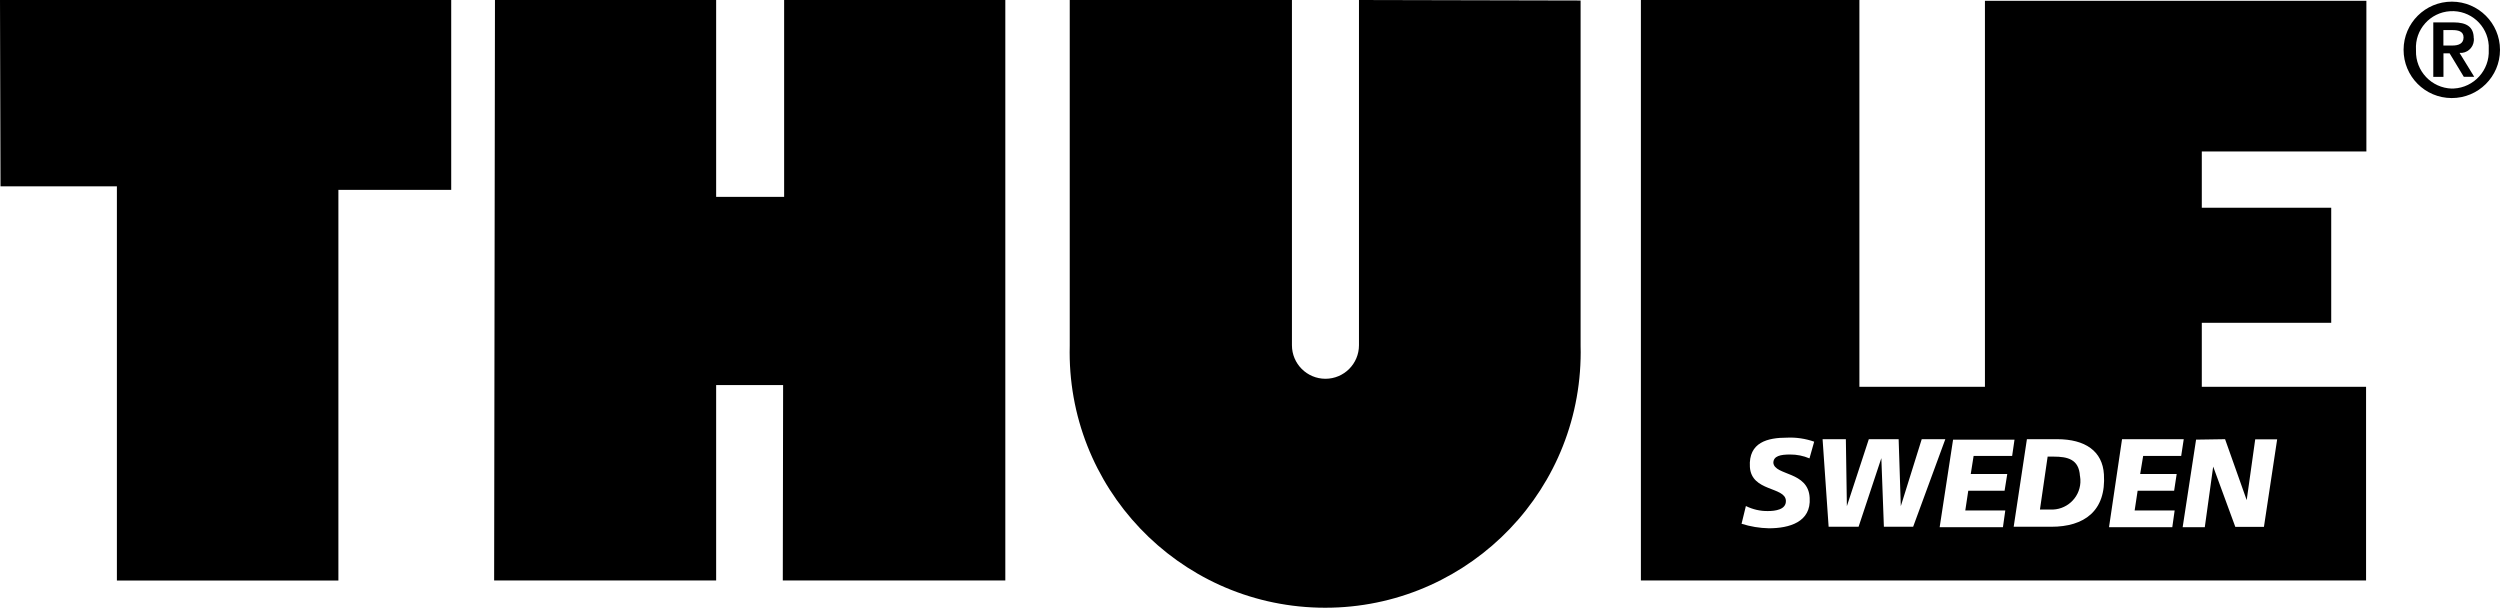
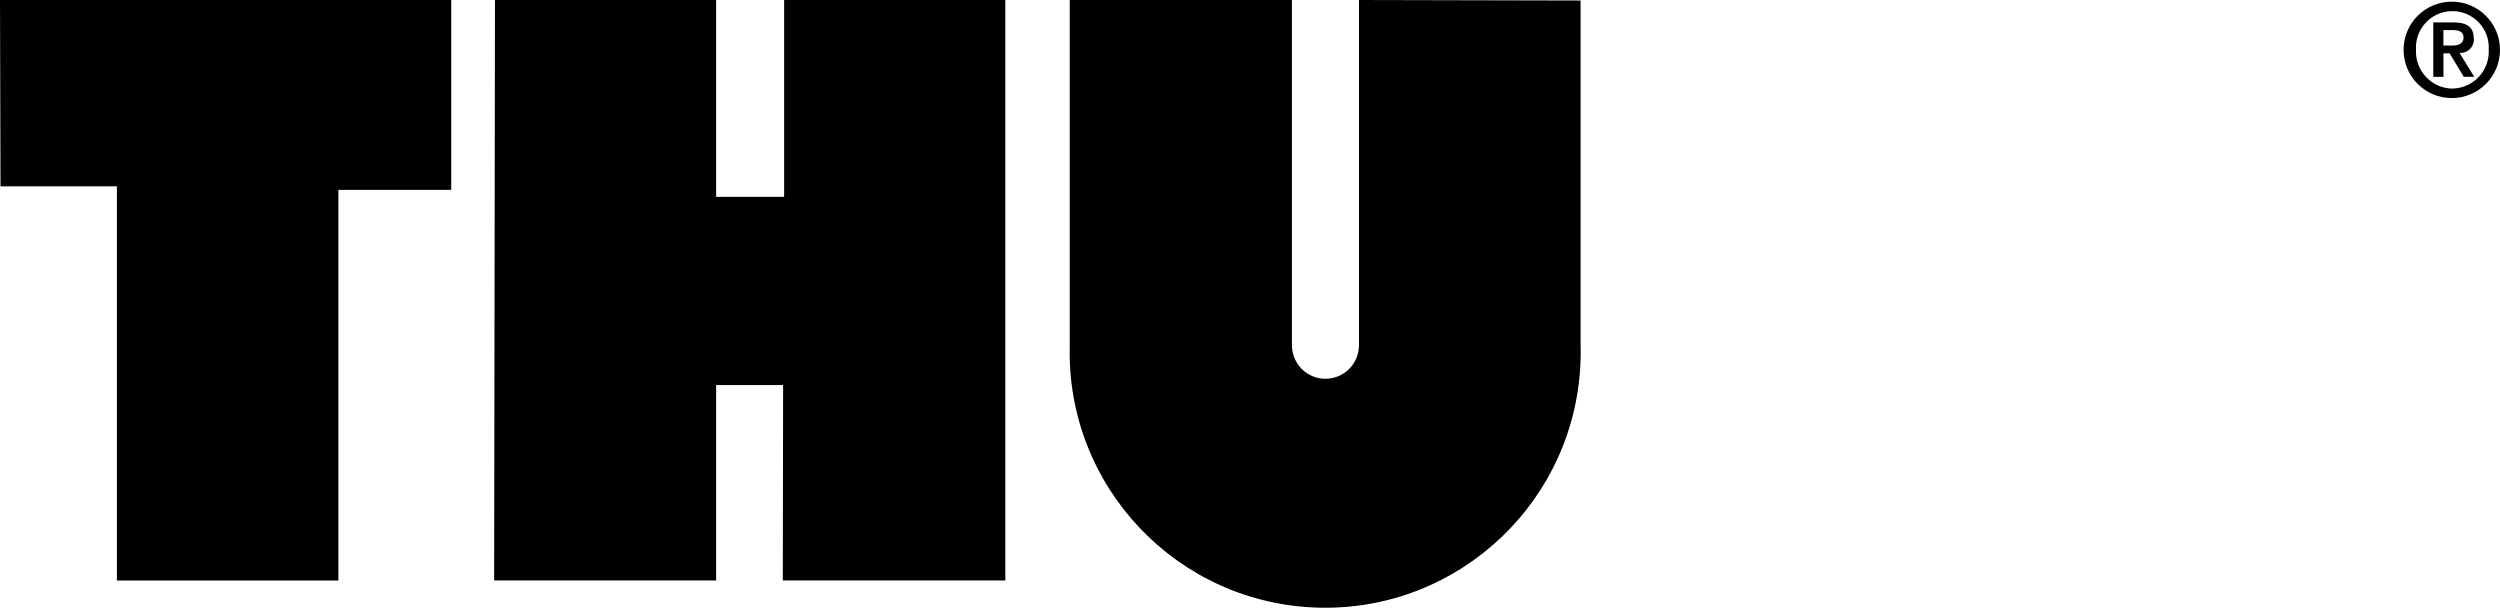
<svg xmlns="http://www.w3.org/2000/svg" id="se-logo-row-360blk-Thule" version="1.1" viewBox="0 0 393.11 95.57" width="617" height="150">
  <g id="Layer_1">
    <path id="Path_761" d="M.08,29.3h18.3v61.98h34.83V29.86h17.74V0H0l.08,29.3Z" fill="#000000" />
    <path id="Path_762" d="M123.3,30.96h-10.69V0h-34.78l-.13,91.28h34.91v-30.73h10.53l-.05,30.73h34.99V0h-34.78v30.96Z" fill="#000000" />
    <path id="Path_763" d="M213.69,0v54.29c0,2.91-2.36,5.27-5.27,5.27s-5.27-2.36-5.27-5.27V0h-34.94v54.37c-.56,22.18,16.97,40.62,39.15,41.18s40.62-16.97,41.18-39.15c.02-.68.02-1.35,0-2.03V.08l-34.86-.08Z" fill="#000000" />
-     <path id="Path_764" d="M327.06,74.85c-.16-2.63-1.92-3.05-4.16-3.05h-.92l-1.21,8.32h1.61c2.48.14,4.61-1.76,4.75-4.24.02-.34,0-.69-.06-1.02h0Z" fill="#000000" />
-     <path id="Path_765" d="M312.13,60.82h-19.75V0h-34.36v91.28h114.03v-30.46h-25.83v-10.06h20.35v-18.09h-20.35v-8.85h25.88V.13h-59.98v60.69ZM284.56,78.28c.26,3.82-3.21,4.79-6.42,4.79-1.46-.03-2.9-.27-4.29-.71l.68-2.79c1.07.53,2.26.81,3.45.79,1.16,0,2.92-.21,2.84-1.66-.16-2.19-5.42-1.37-5.66-5.27s2.82-4.61,5.82-4.61c1.46-.07,2.91.15,4.29.63l-.74,2.63c-.96-.41-2-.62-3.05-.61-1.47,0-2.63.21-2.63,1.32.23,2.03,5.5,1.29,5.71,5.48ZM296.23,82.83l-.4-10.79h0l-3.58,10.79h-4.71l-.95-13.77h3.66l.16,10.53h0l3.45-10.53h4.69l.34,10.53h0l3.29-10.53h3.71l-5.06,13.77h-4.61ZM349.88,69.06l3.4,9.58h0l1.34-9.56h3.45l-2.08,13.77h-4.5l-3.48-9.48h0l-1.32,9.53h-3.48l2.11-13.77,4.55-.07ZM333.69,69.06h9.69l-.4,2.63h-5.98l-.47,2.84h5.74l-.4,2.63h-5.74l-.47,3.11h6.29l-.37,2.63h-9.95l2.05-13.85ZM323.48,69.06c4.4,0,7.13,1.87,7.35,5.53.37,5.77-3.11,8.24-8.27,8.24h-5.92l2.08-13.77h4.76ZM316.4,71.69h-6.06l-.45,2.84h5.74l-.42,2.63h-5.71l-.47,3.11h6.29l-.37,2.63h-9.95l2.11-13.77h9.66l-.37,2.55Z" fill="#000000" />
    <path id="Path_766" d="M385.55.26c-4.19-.01-7.59,3.37-7.6,7.56s3.37,7.59,7.56,7.6c4.19.01,7.59-3.37,7.6-7.56,0-.01,0-.03,0-.04-.01-4.17-3.39-7.55-7.56-7.56ZM385.55,13.93c-3.21-.09-5.74-2.76-5.65-5.97,0-.05,0-.09,0-.14-.19-3.16,2.22-5.87,5.38-6.06s5.87,2.22,6.06,5.38c.01.23.01.46,0,.68.16,3.21-2.31,5.94-5.51,6.1-.09,0-.19,0-.28,0Z" fill="#000000" />
    <path id="Path_767" d="M388.98,6.02c0-1.78-1.11-2.5-3.17-2.5h-3.19v8.57h1.6v-3.7h.97l2.23,3.69h1.64l-2.31-3.76c1.16.09,2.16-.78,2.25-1.94,0-.12,0-.25,0-.37h0ZM384.21,7.17v-2.44h1.43c.82,0,1.74.15,1.74,1.15s-.82,1.28-1.76,1.28h-1.41Z" fill="#000000" />
  </g>
</svg>